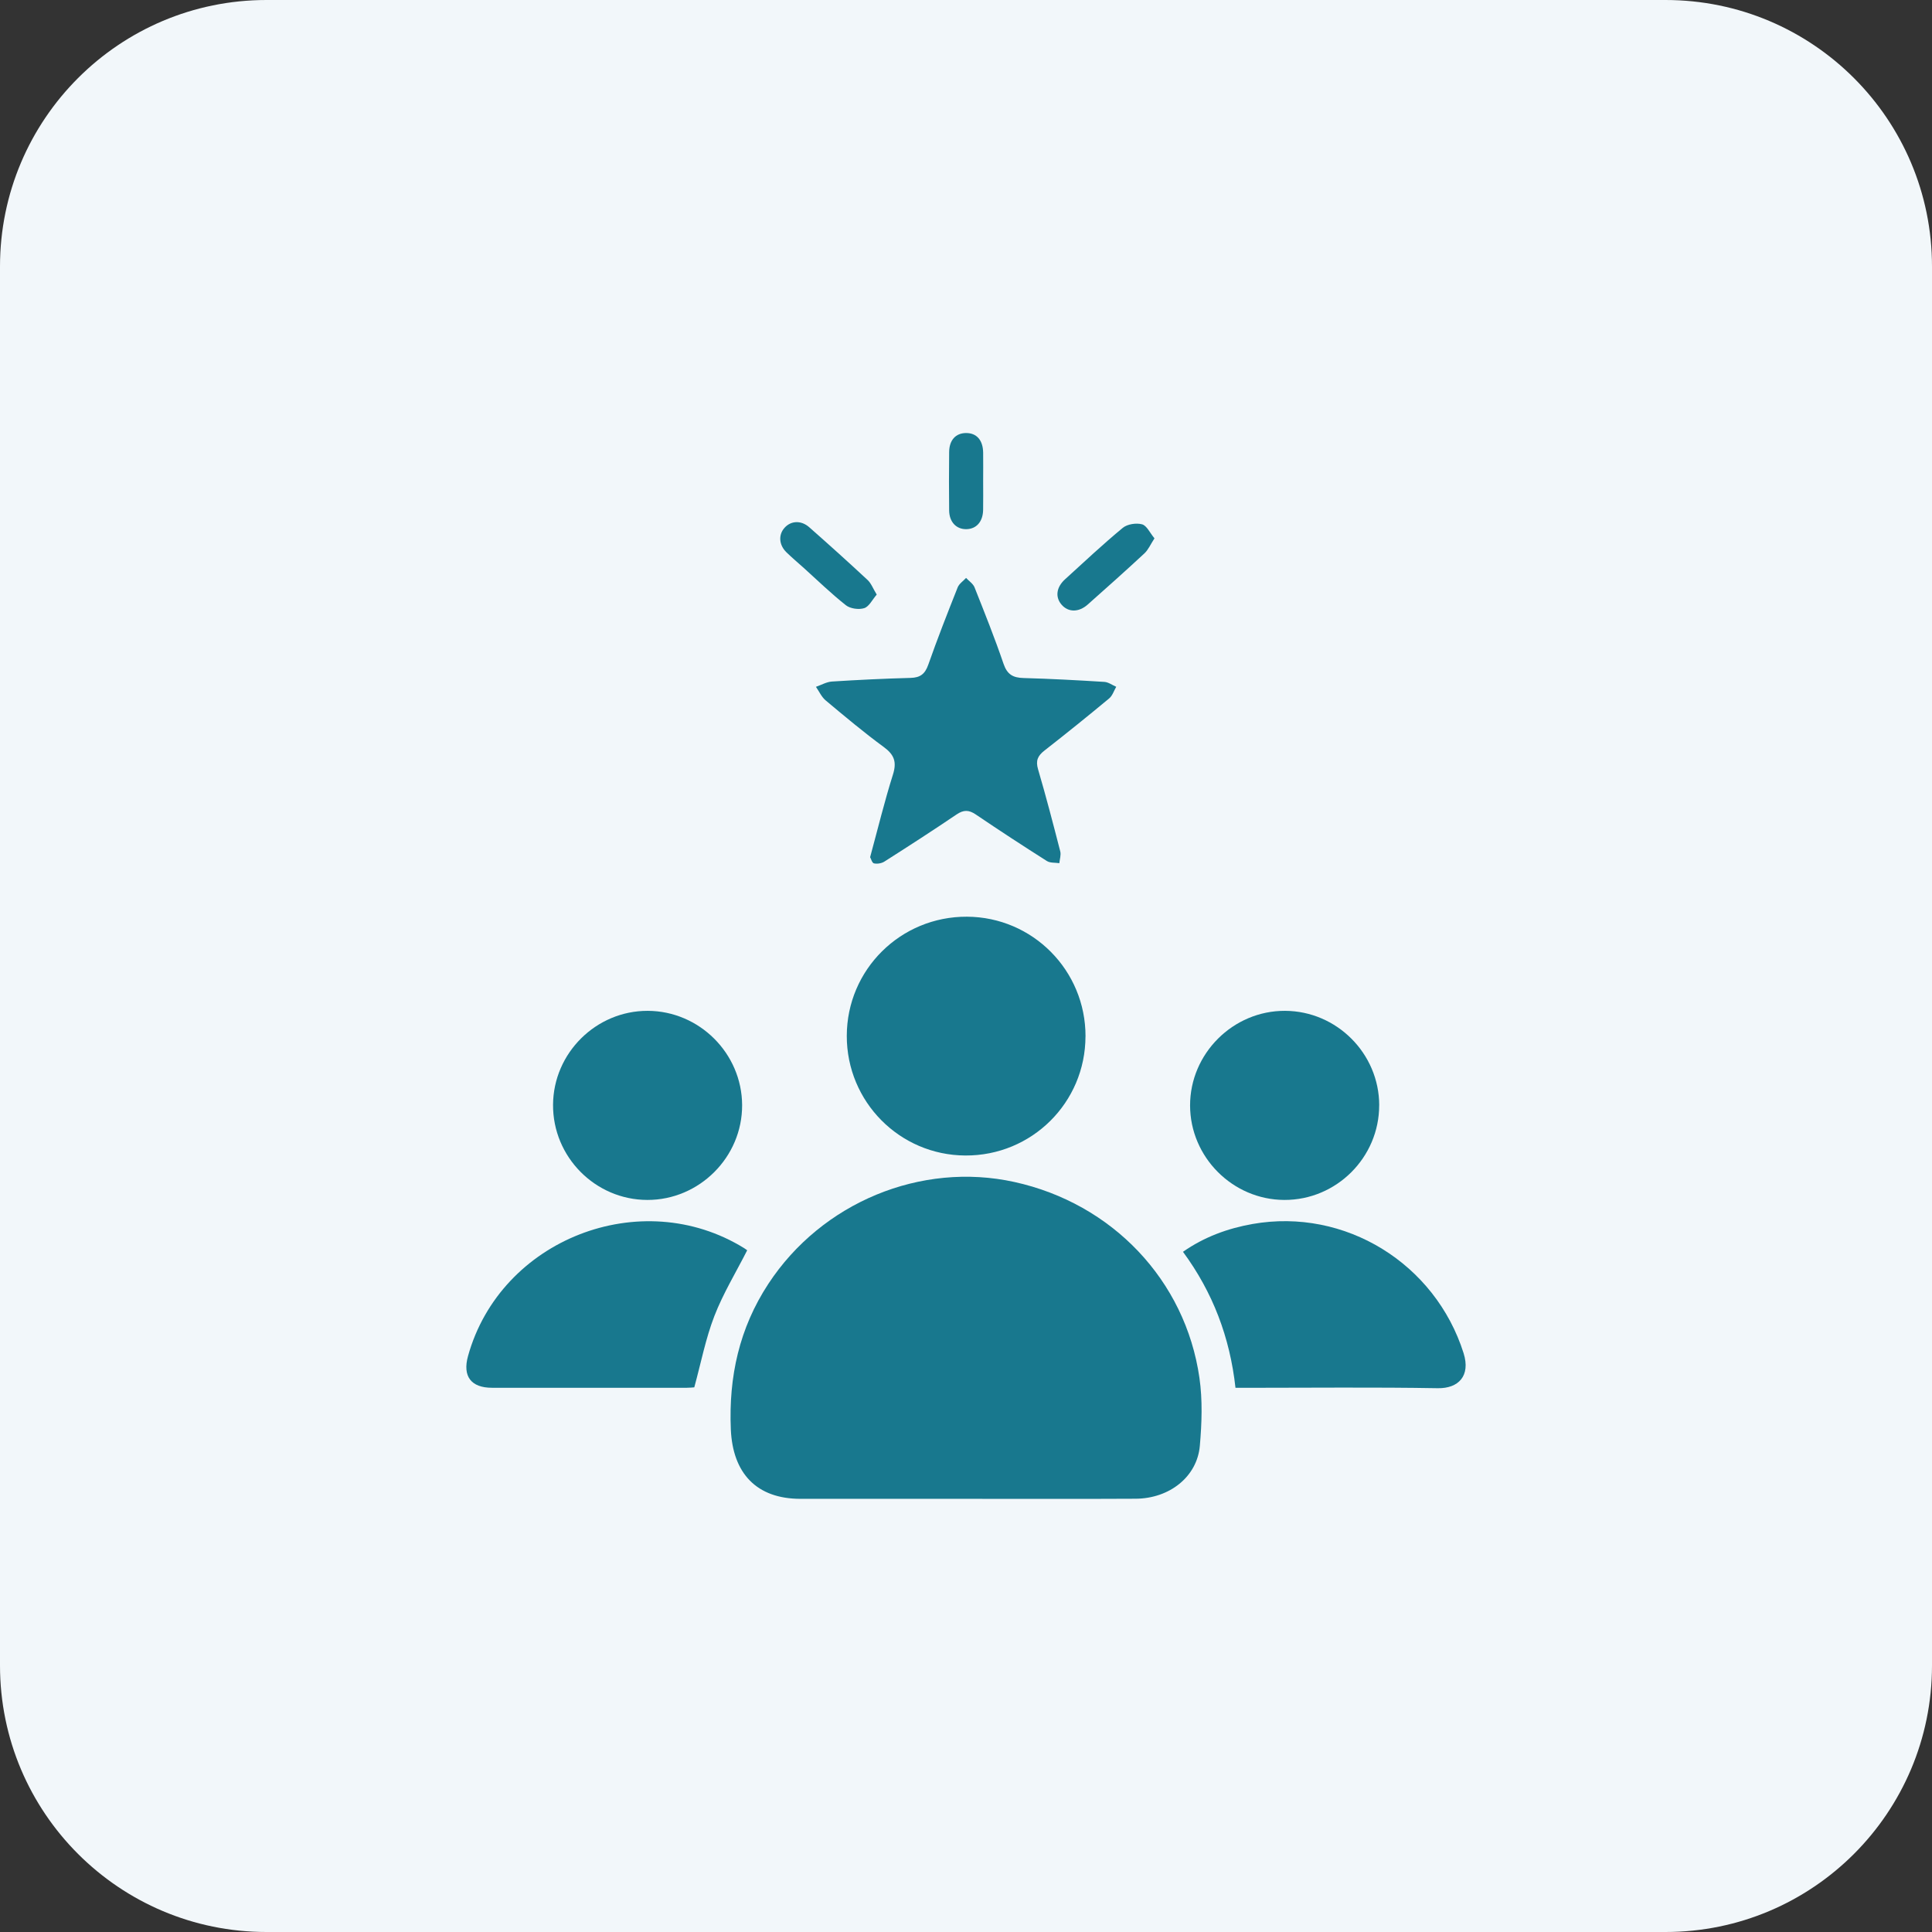
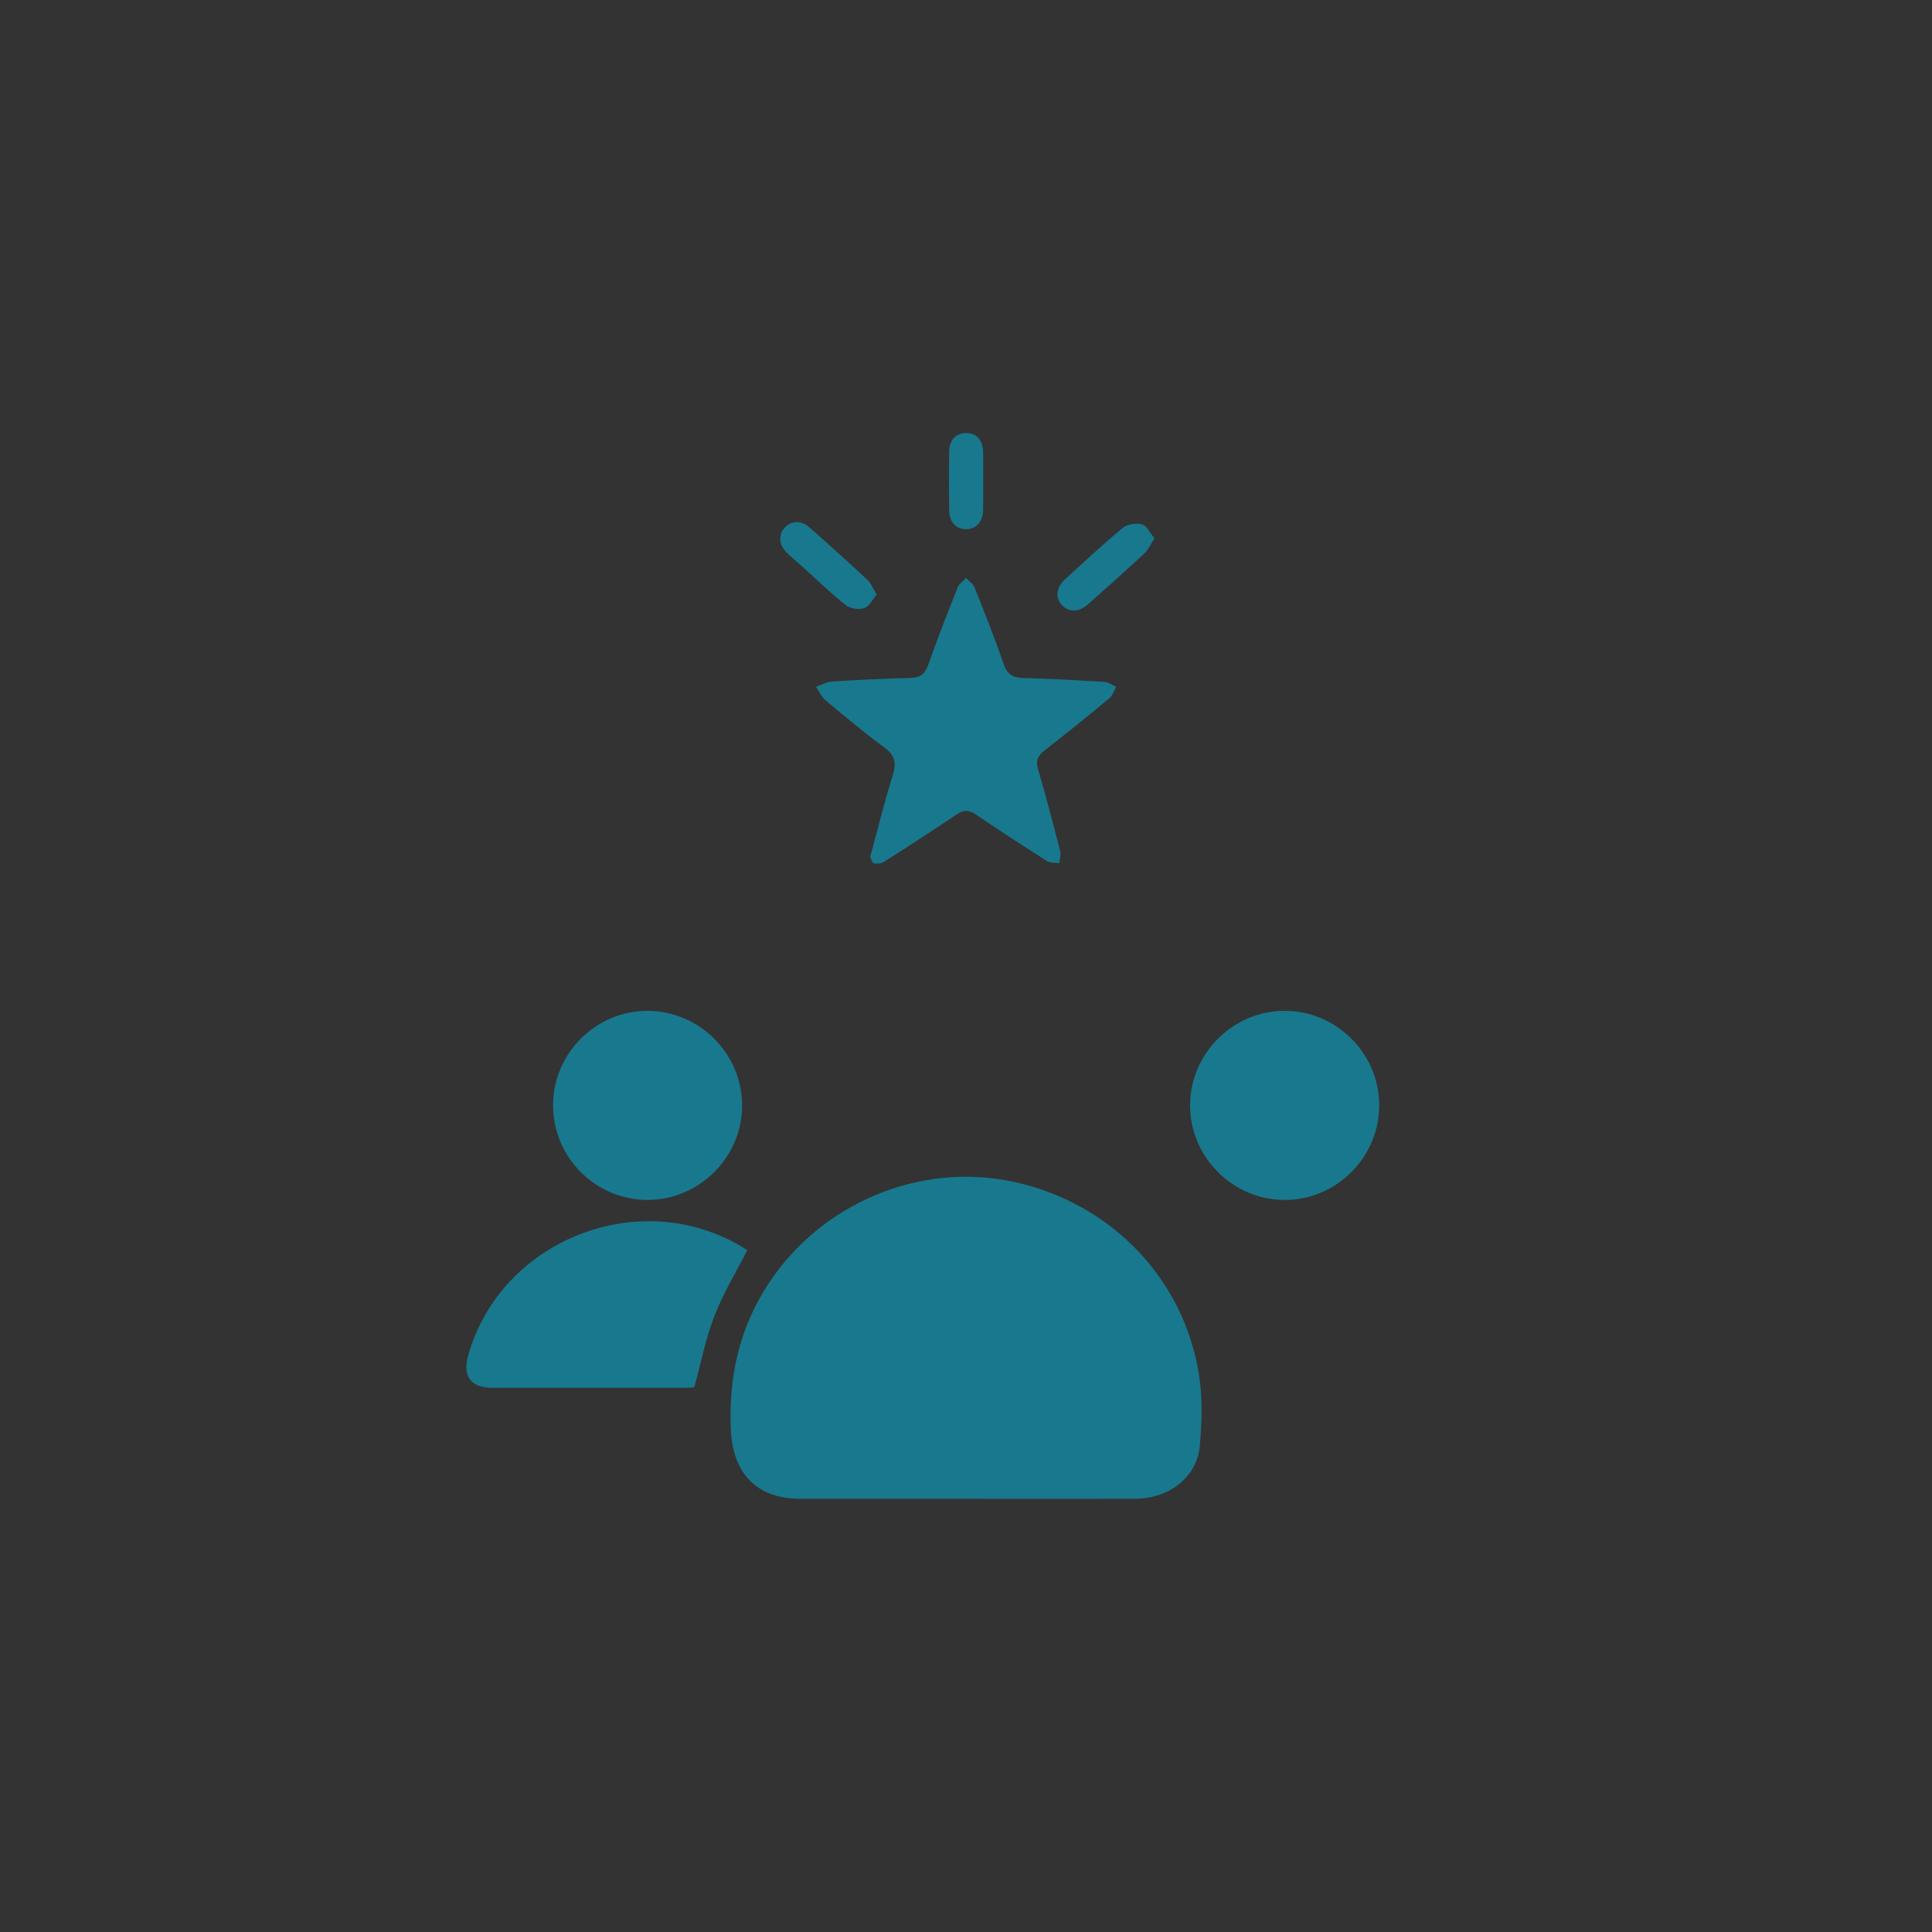
<svg xmlns="http://www.w3.org/2000/svg" width="58" height="58" viewBox="0 0 58 58" fill="none">
  <rect x="0" y="0" width="58" height="58" fill="#333333" stroke="none" />
-   <path d="M0 8C0 3.582 3.582 0 8 0H50C54.418 0 58 3.582 58 8V50C58 54.418 54.418 58 50 58H8C3.582 58 0 54.418 0 50V8Z" fill="#F2F7FA" />
  <path d="M28.979 44.996C27.328 44.996 25.678 44.997 24.027 44.996C22.711 44.994 21.997 44.23 21.94 42.911C21.873 41.329 22.195 39.87 23.067 38.541C24.668 36.101 27.646 34.867 30.452 35.484C33.386 36.128 35.587 38.431 36.008 41.365C36.104 42.032 36.079 42.728 36.02 43.404C35.939 44.332 35.11 44.989 34.089 44.993C32.386 45.002 30.682 44.996 28.979 44.996Z" fill="#18788E" />
-   <path d="M32.587 31.113C32.584 33.103 30.972 34.7 28.98 34.689C27.007 34.679 25.418 33.075 25.421 31.097C25.424 29.109 27.036 27.511 29.029 27.52C31.003 27.53 32.592 29.134 32.588 31.113H32.587Z" fill="#18788E" />
-   <path d="M26.122 25.732C26.356 24.871 26.554 24.054 26.807 23.253C26.927 22.872 26.845 22.656 26.53 22.425C25.93 21.985 25.358 21.505 24.786 21.026C24.663 20.923 24.591 20.756 24.495 20.619C24.656 20.564 24.814 20.47 24.977 20.46C25.763 20.41 26.551 20.372 27.338 20.351C27.626 20.343 27.768 20.235 27.866 19.959C28.141 19.177 28.444 18.404 28.75 17.634C28.794 17.523 28.916 17.444 29.002 17.35C29.088 17.443 29.212 17.522 29.256 17.632C29.558 18.393 29.863 19.154 30.127 19.928C30.237 20.25 30.412 20.347 30.73 20.355C31.538 20.377 32.347 20.421 33.155 20.471C33.276 20.479 33.392 20.567 33.51 20.618C33.441 20.736 33.397 20.885 33.298 20.967C32.659 21.498 32.012 22.02 31.357 22.531C31.154 22.689 31.086 22.834 31.164 23.097C31.404 23.913 31.618 24.737 31.83 25.561C31.857 25.668 31.813 25.796 31.802 25.913C31.676 25.894 31.528 25.911 31.429 25.849C30.71 25.393 29.996 24.927 29.292 24.45C29.084 24.309 28.926 24.309 28.718 24.45C28.004 24.933 27.28 25.401 26.552 25.864C26.467 25.919 26.334 25.941 26.237 25.919C26.179 25.906 26.148 25.778 26.122 25.733V25.732Z" fill="#18788E" />
-   <path d="M37.09 41.663C36.923 40.148 36.412 38.801 35.514 37.58C36.153 37.134 36.855 36.877 37.603 36.745C40.381 36.255 43.087 37.931 43.938 40.623C44.153 41.306 43.783 41.685 43.164 41.675C41.258 41.642 39.351 41.663 37.445 41.663H37.09Z" fill="#18788E" />
+   <path d="M26.122 25.732C26.356 24.871 26.554 24.054 26.807 23.253C26.927 22.872 26.845 22.656 26.53 22.425C25.93 21.985 25.358 21.505 24.786 21.026C24.663 20.923 24.591 20.756 24.495 20.619C24.656 20.564 24.814 20.47 24.977 20.46C25.763 20.41 26.551 20.372 27.338 20.351C27.626 20.343 27.768 20.235 27.866 19.959C28.141 19.177 28.444 18.404 28.75 17.634C28.794 17.523 28.916 17.444 29.002 17.35C29.088 17.443 29.212 17.522 29.256 17.632C29.558 18.393 29.863 19.154 30.127 19.928C30.237 20.25 30.412 20.347 30.73 20.355C31.538 20.377 32.347 20.421 33.155 20.471C33.276 20.479 33.392 20.567 33.51 20.618C33.441 20.736 33.397 20.885 33.298 20.967C32.659 21.498 32.012 22.02 31.357 22.531C31.154 22.689 31.086 22.834 31.164 23.097C31.404 23.913 31.618 24.737 31.83 25.561C31.857 25.668 31.813 25.796 31.802 25.913C31.676 25.894 31.528 25.911 31.429 25.849C30.71 25.393 29.996 24.927 29.292 24.45C29.084 24.309 28.926 24.309 28.718 24.45C28.004 24.933 27.28 25.401 26.552 25.864C26.467 25.919 26.334 25.941 26.237 25.919C26.179 25.906 26.148 25.778 26.122 25.733Z" fill="#18788E" />
  <path d="M20.843 41.649C20.805 41.652 20.712 41.662 20.619 41.662C18.669 41.663 16.721 41.664 14.771 41.662C14.14 41.662 13.882 41.317 14.05 40.711C15.021 37.205 19.244 35.555 22.341 37.471C22.386 37.498 22.426 37.532 22.431 37.535C22.092 38.202 21.708 38.831 21.446 39.508C21.184 40.185 21.045 40.91 20.843 41.649Z" fill="#18788E" />
  <path d="M19.445 30.346C20.996 30.351 22.272 31.625 22.279 33.175C22.286 34.736 20.994 36.027 19.433 36.023C17.869 36.02 16.592 34.73 16.603 33.163C16.613 31.613 17.895 30.342 19.445 30.346Z" fill="#18788E" />
  <path d="M41.404 33.181C41.405 34.747 40.12 36.029 38.555 36.023C37.006 36.017 35.73 34.739 35.727 33.189C35.725 31.629 37.018 30.339 38.579 30.346C40.131 30.353 41.403 31.629 41.405 33.181H41.404Z" fill="#18788E" />
  <path d="M34.658 16.162C34.538 16.346 34.472 16.506 34.356 16.613C33.796 17.133 33.226 17.642 32.654 18.149C32.382 18.39 32.066 18.385 31.866 18.149C31.675 17.924 31.71 17.631 31.972 17.392C32.545 16.87 33.111 16.339 33.708 15.845C33.844 15.734 34.11 15.693 34.284 15.74C34.426 15.777 34.519 15.995 34.658 16.161V16.162Z" fill="#18788E" />
  <path d="M26.32 17.85C26.186 18.004 26.091 18.21 25.945 18.257C25.783 18.308 25.528 18.274 25.396 18.171C24.955 17.823 24.55 17.429 24.132 17.052C23.957 16.896 23.779 16.745 23.611 16.582C23.382 16.36 23.363 16.052 23.555 15.842C23.747 15.63 24.052 15.614 24.295 15.829C24.885 16.349 25.47 16.875 26.045 17.411C26.154 17.512 26.209 17.669 26.32 17.85Z" fill="#18788E" />
  <path d="M29.515 14.448C29.515 14.735 29.519 15.022 29.514 15.309C29.507 15.663 29.311 15.881 29.011 15.886C28.709 15.891 28.498 15.671 28.494 15.325C28.487 14.74 28.488 14.156 28.494 13.572C28.497 13.214 28.689 13.004 28.996 13C29.317 12.996 29.509 13.21 29.515 13.589C29.519 13.876 29.515 14.163 29.515 14.45V14.448Z" fill="#18788E" />
</svg>